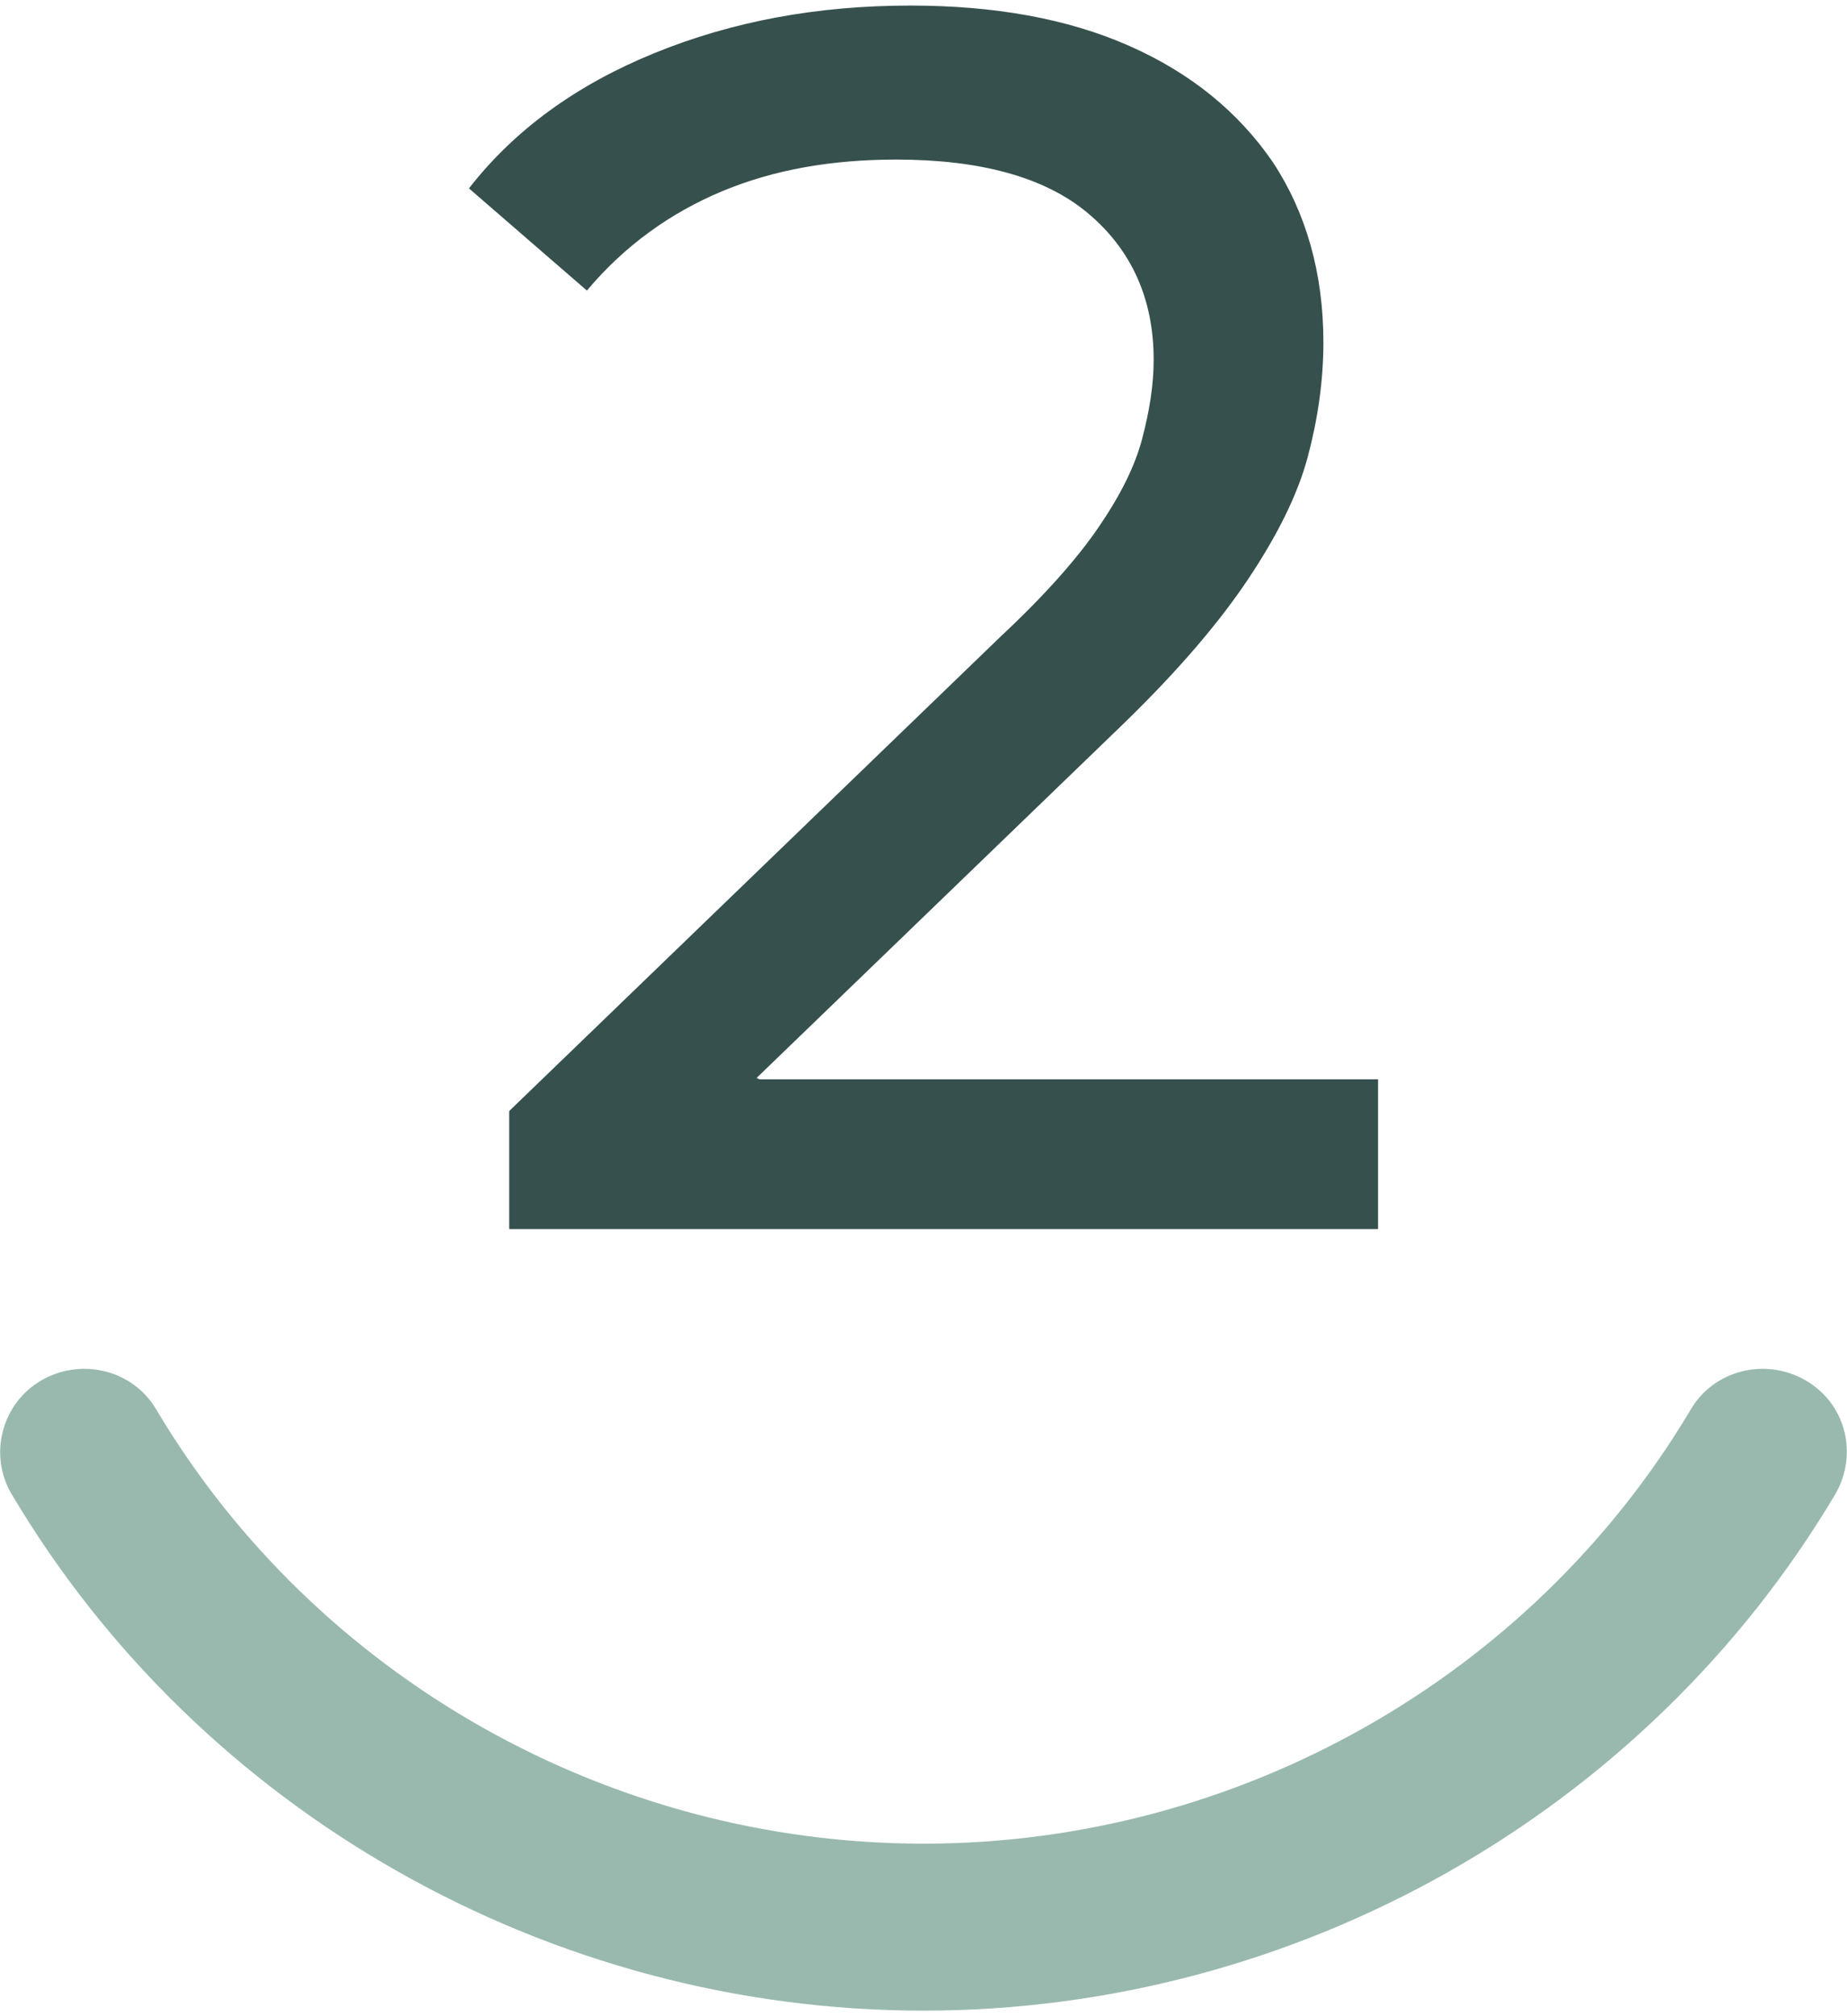
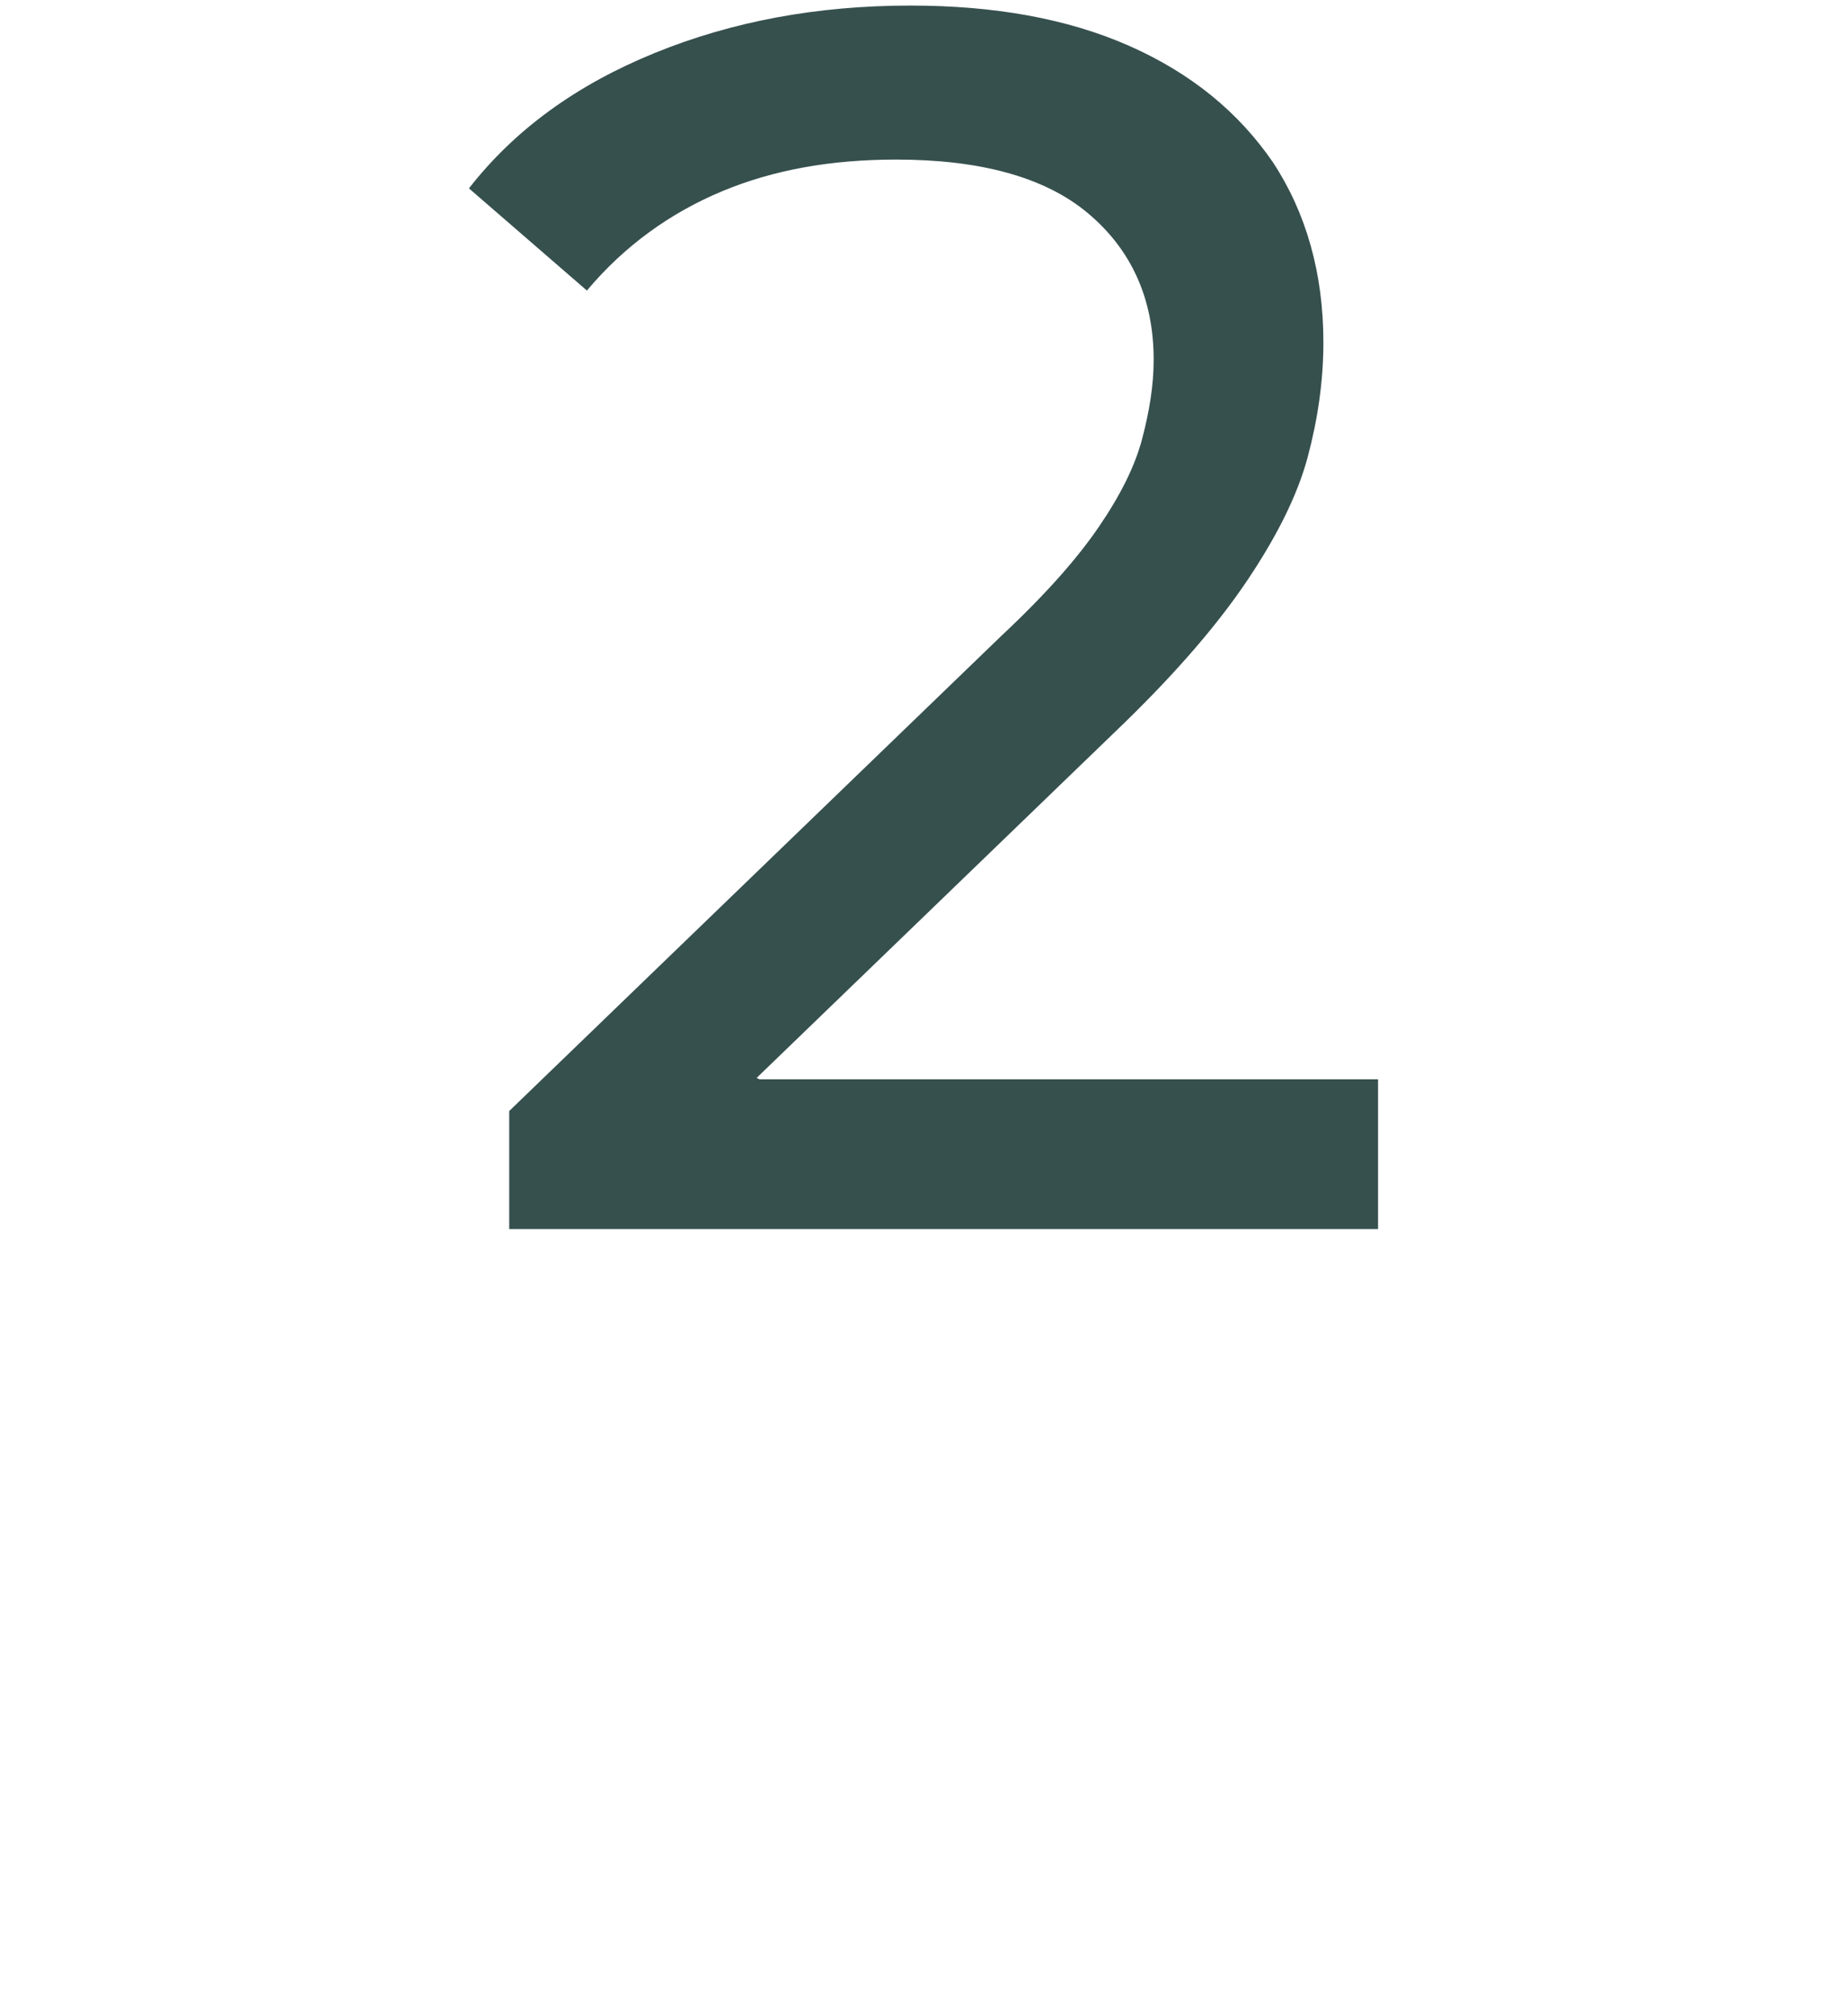
<svg xmlns="http://www.w3.org/2000/svg" id="b" data-name="Ebene 2" viewBox="0 0 12.84 13.93" width="55" height="60">
  <g id="c" data-name="Ebene 1">
-     <path d="M5.26,7.45l2.56-2.47c.38-.37.66-.7.86-1,.2-.3.34-.58.41-.84.07-.26.11-.53.11-.8,0-.48-.12-.9-.35-1.25-.24-.35-.57-.62-1-.81-.43-.19-.94-.28-1.52-.28-.65,0-1.24.11-1.78.33s-.97.53-1.29.94l.82.71c.26-.31.58-.54.94-.69.36-.15.76-.22,1.21-.22.58,0,1.03.12,1.33.37s.46.59.46,1.02c0,.18-.03.36-.08.55-.05.19-.15.39-.3.61-.15.22-.37.47-.68.76l-3.42,3.3v.82h6.04v-1.04h-4.3Z" style="fill: #36504e;" />
-     <path d="M6.42,13.93c2.59,0,5.02-1.37,6.34-3.59.16-.28.07-.63-.21-.79-.28-.16-.64-.07-.8.21-1.11,1.86-3.15,3.01-5.33,3.01s-4.22-1.15-5.33-3.01c-.16-.28-.52-.37-.8-.21-.28.16-.37.52-.21.79,1.31,2.21,3.74,3.59,6.34,3.59" style="fill: #99b9ae;" />
+     <path d="M5.26,7.45l2.56-2.47c.38-.37.66-.7.86-1,.2-.3.34-.58.41-.84.07-.26.11-.53.11-.8,0-.48-.12-.9-.35-1.25-.24-.35-.57-.62-1-.81-.43-.19-.94-.28-1.52-.28-.65,0-1.24.11-1.78.33s-.97.53-1.29.94l.82.71c.26-.31.58-.54.94-.69.36-.15.76-.22,1.21-.22.58,0,1.03.12,1.33.37s.46.59.46,1.02c0,.18-.03.36-.08.55-.05.19-.15.39-.3.61-.15.22-.37.47-.68.76l-3.42,3.3v.82h6.04v-1.04h-4.3" style="fill: #36504e;" />
  </g>
</svg>